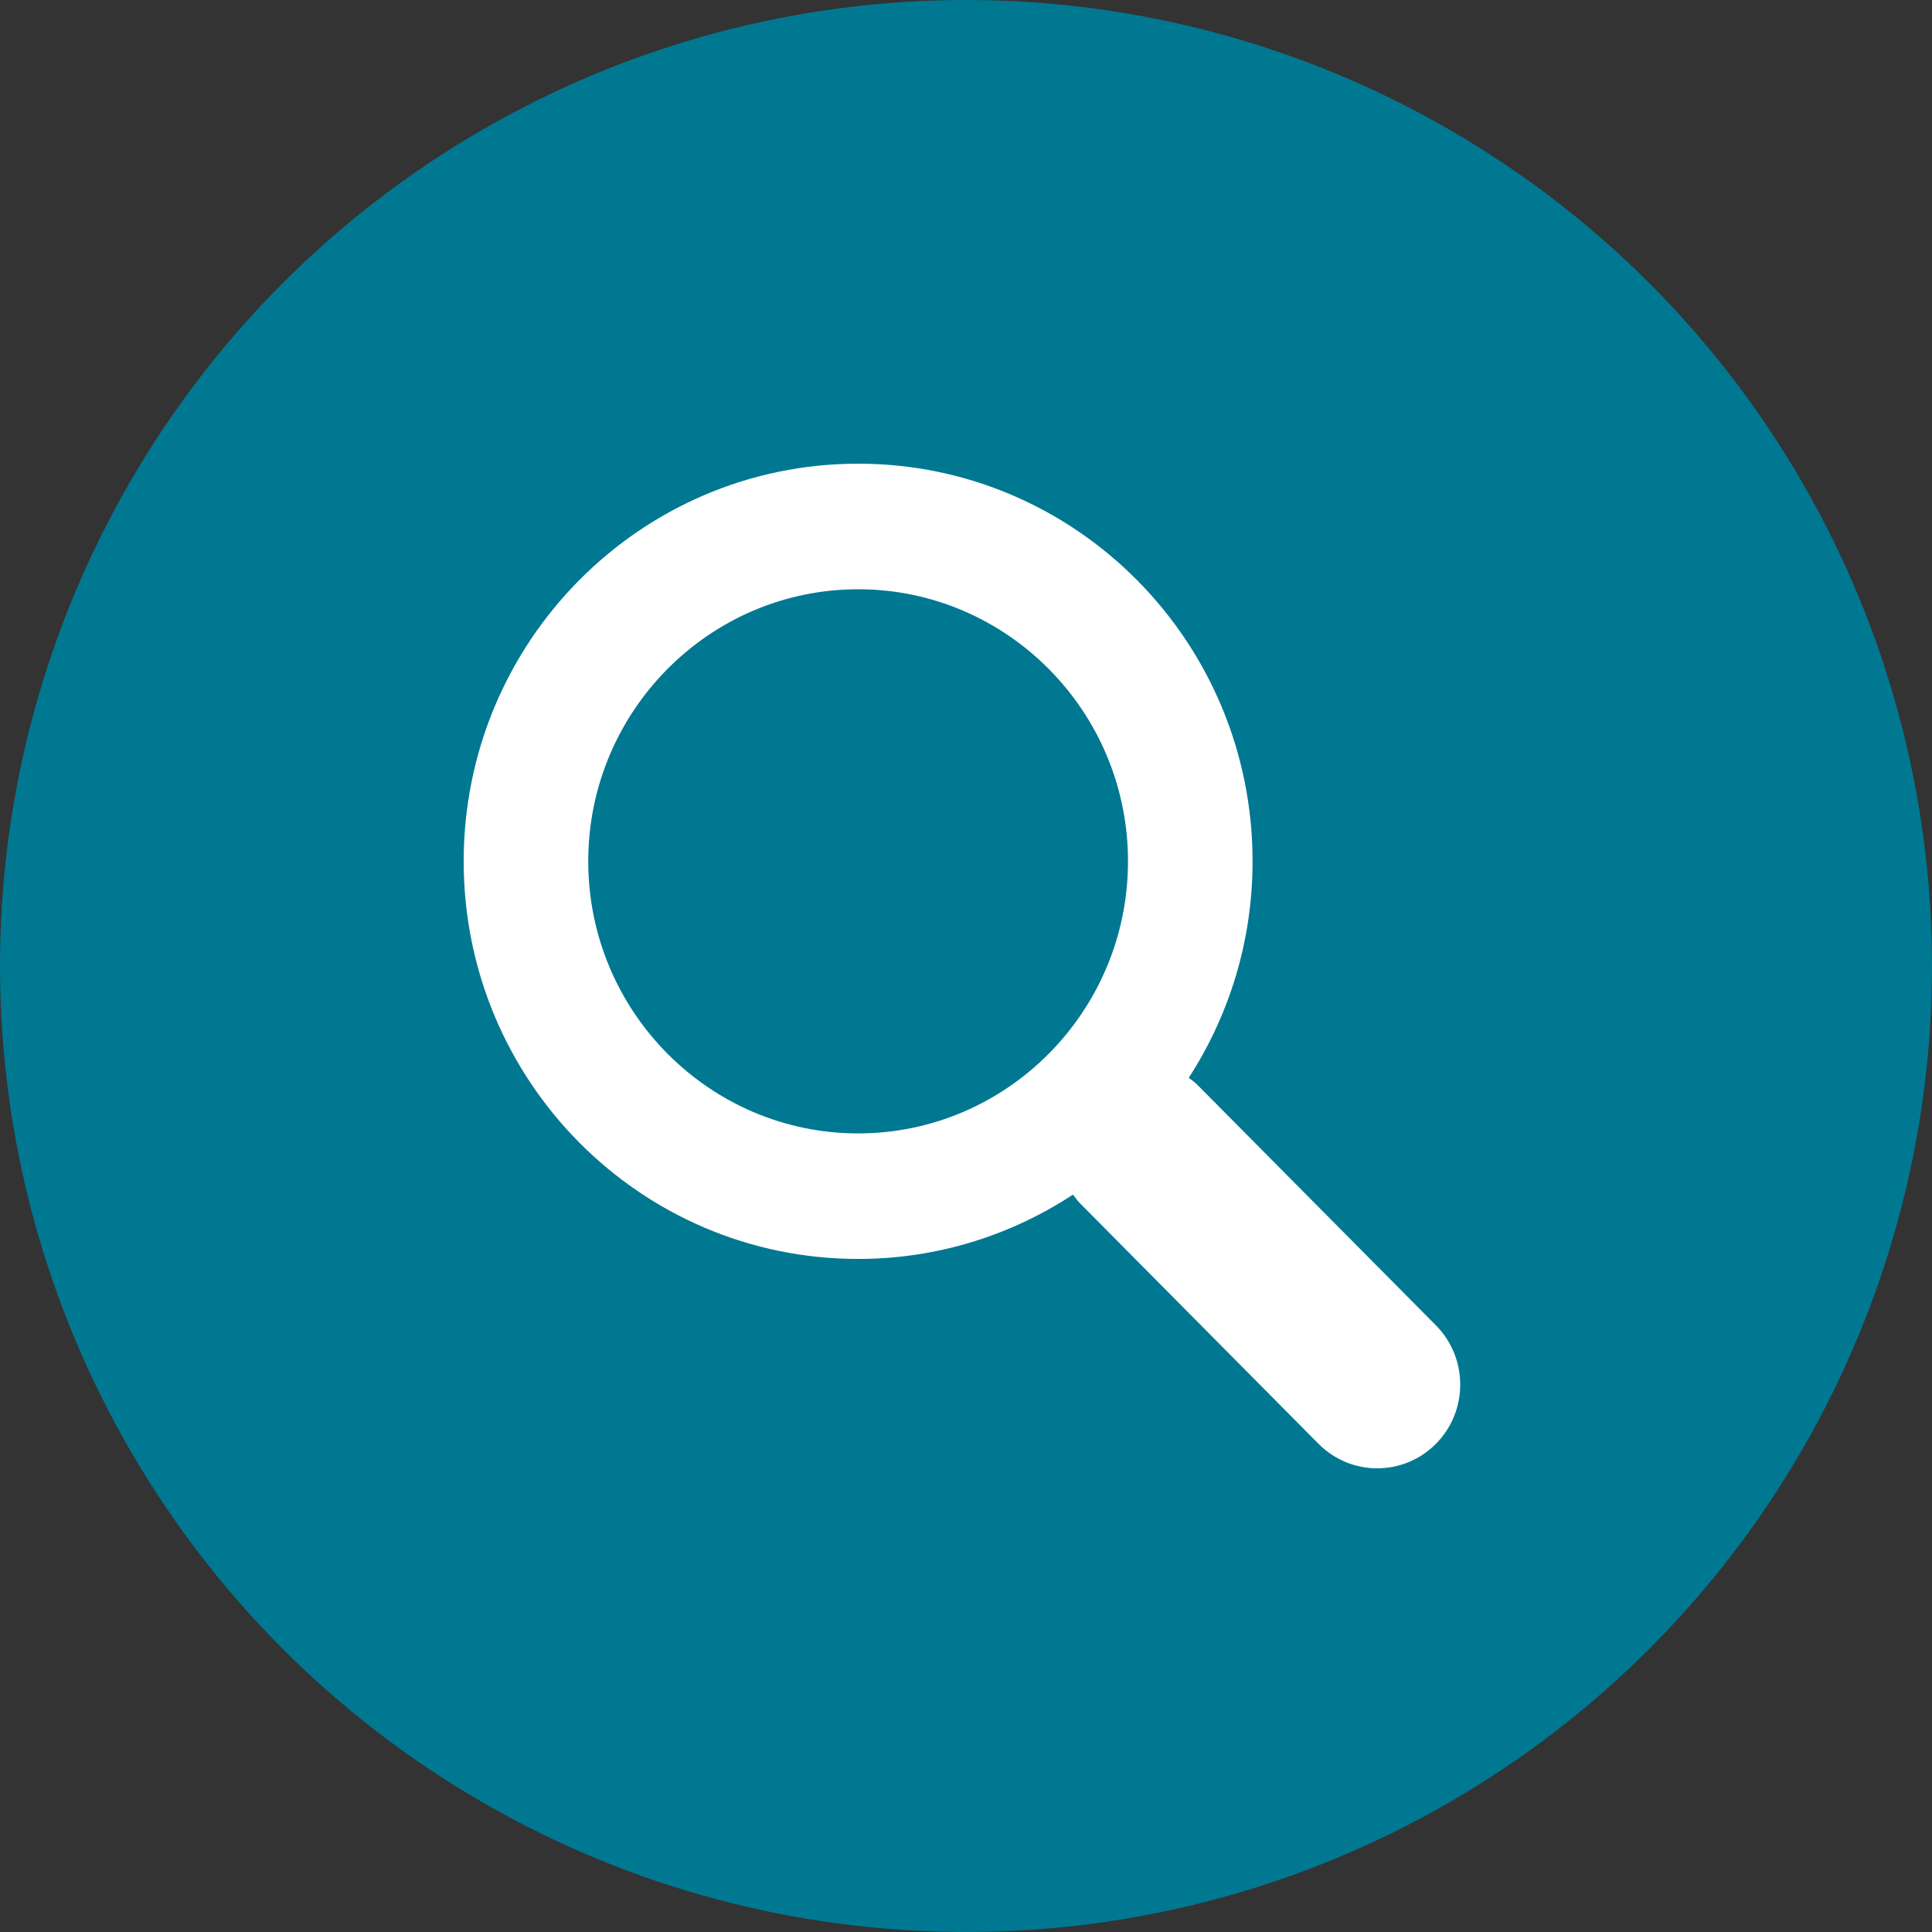
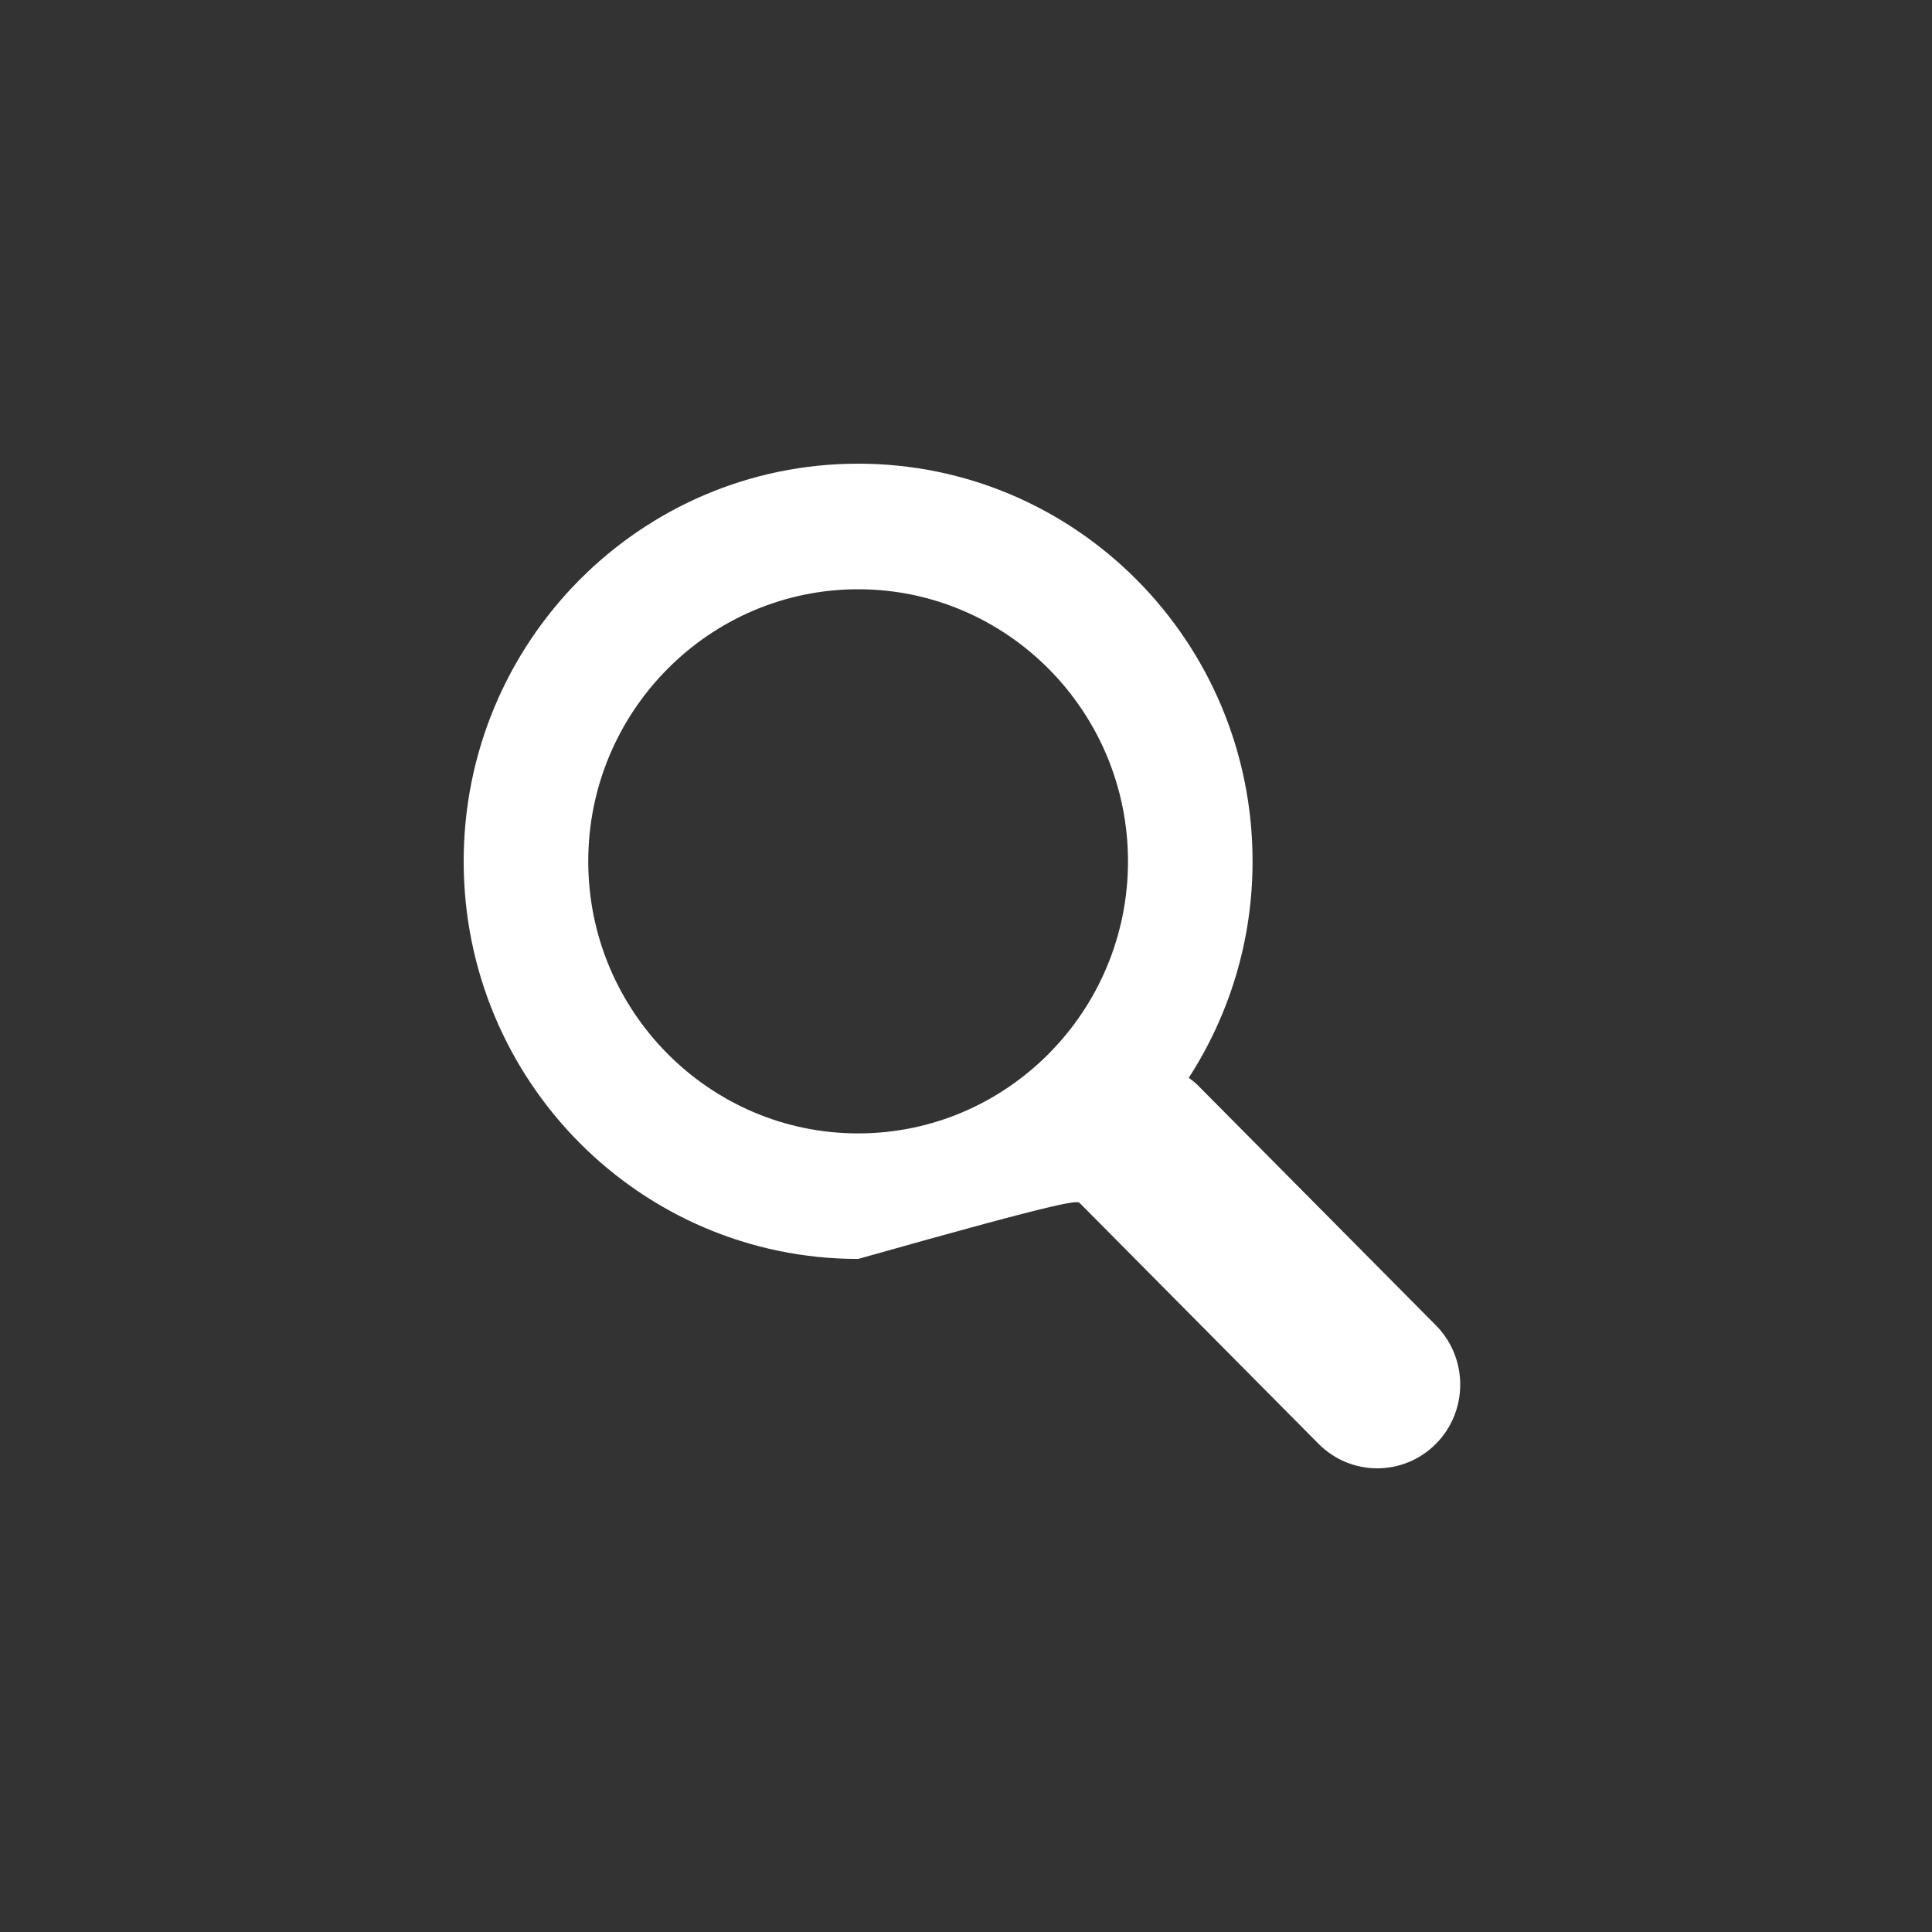
<svg xmlns="http://www.w3.org/2000/svg" width="40px" height="40px" viewBox="0 0 40 40" version="1.1">
  <rect x="0" y="0" width="40" height="40" fill="#333333" stroke="none" />
  <desc>Created with Sketch.</desc>
  <defs />
  <g id="Symbols" stroke="none" stroke-width="1" fill="none" fill-rule="evenodd">
    <g id="Masthead---C" transform="translate(-1350, -165)" fill-rule="nonzero">
      <g id="Masthead">
        <g id="Search-Icon" transform="translate(1350, 165)">
          <g id="Search-Bg" fill="#007892">
-             <circle cx="20" cy="20" r="20" />
-           </g>
-           <path d="M29.73,27.441 L24.794,22.464 C24.737,22.406 24.673,22.362 24.612,22.315 C25.446,21.024 25.933,19.488 25.933,17.833 C25.933,13.286 22.278,9.6 17.767,9.6 C13.258,9.6 9.6,13.286 9.6,17.833 C9.6,22.381 13.258,26.065 17.767,26.065 C19.408,26.065 20.934,25.573 22.215,24.733 C22.262,24.795 22.305,24.857 22.361,24.914 L27.298,29.892 C27.635,30.231 28.074,30.4 28.514,30.4 C28.953,30.4 29.393,30.231 29.729,29.893 C30.4,29.216 30.4,28.118 29.73,27.441 M17.767,23.466 C14.686,23.466 12.179,20.938 12.179,17.833 C12.179,14.728 14.686,12.2 17.767,12.2 C20.847,12.2 23.354,14.728 23.354,17.833 C23.354,20.938 20.847,23.466 17.767,23.466" id="Shape" fill="#FFFFFF" />
+             </g>
+           <path d="M29.73,27.441 L24.794,22.464 C24.737,22.406 24.673,22.362 24.612,22.315 C25.446,21.024 25.933,19.488 25.933,17.833 C25.933,13.286 22.278,9.6 17.767,9.6 C13.258,9.6 9.6,13.286 9.6,17.833 C9.6,22.381 13.258,26.065 17.767,26.065 C22.262,24.795 22.305,24.857 22.361,24.914 L27.298,29.892 C27.635,30.231 28.074,30.4 28.514,30.4 C28.953,30.4 29.393,30.231 29.729,29.893 C30.4,29.216 30.4,28.118 29.73,27.441 M17.767,23.466 C14.686,23.466 12.179,20.938 12.179,17.833 C12.179,14.728 14.686,12.2 17.767,12.2 C20.847,12.2 23.354,14.728 23.354,17.833 C23.354,20.938 20.847,23.466 17.767,23.466" id="Shape" fill="#FFFFFF" />
        </g>
      </g>
    </g>
  </g>
</svg>